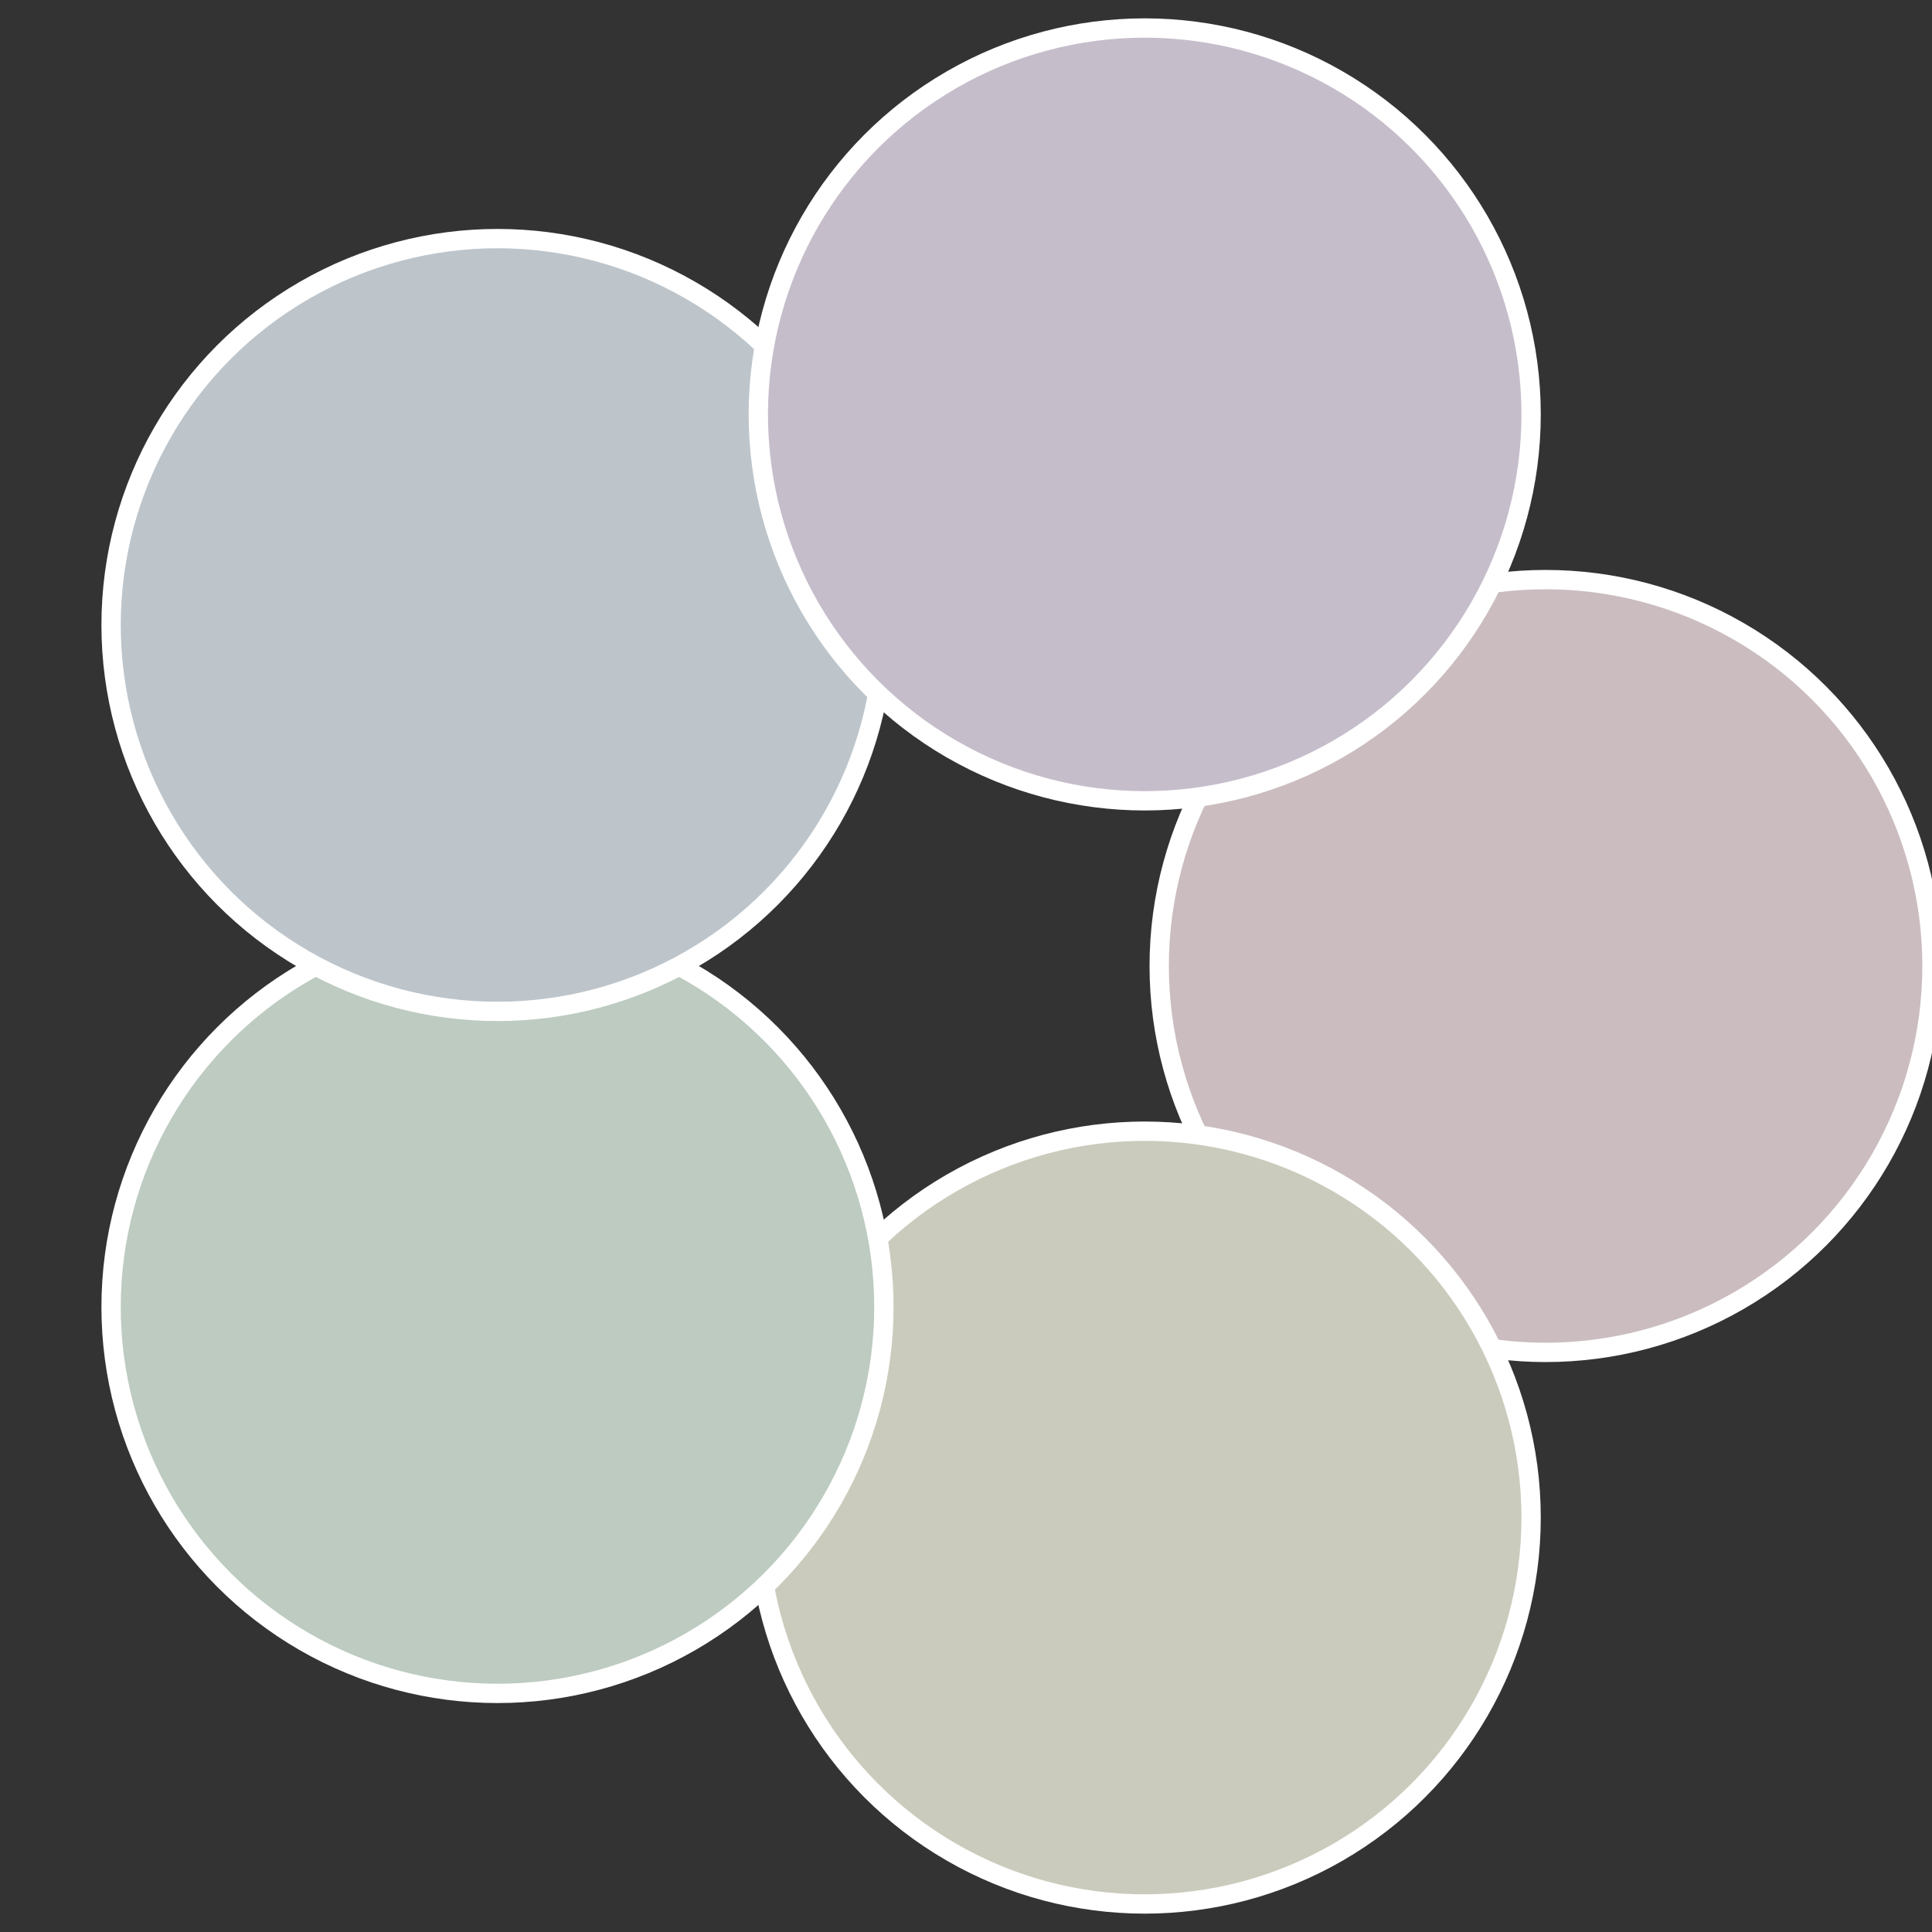
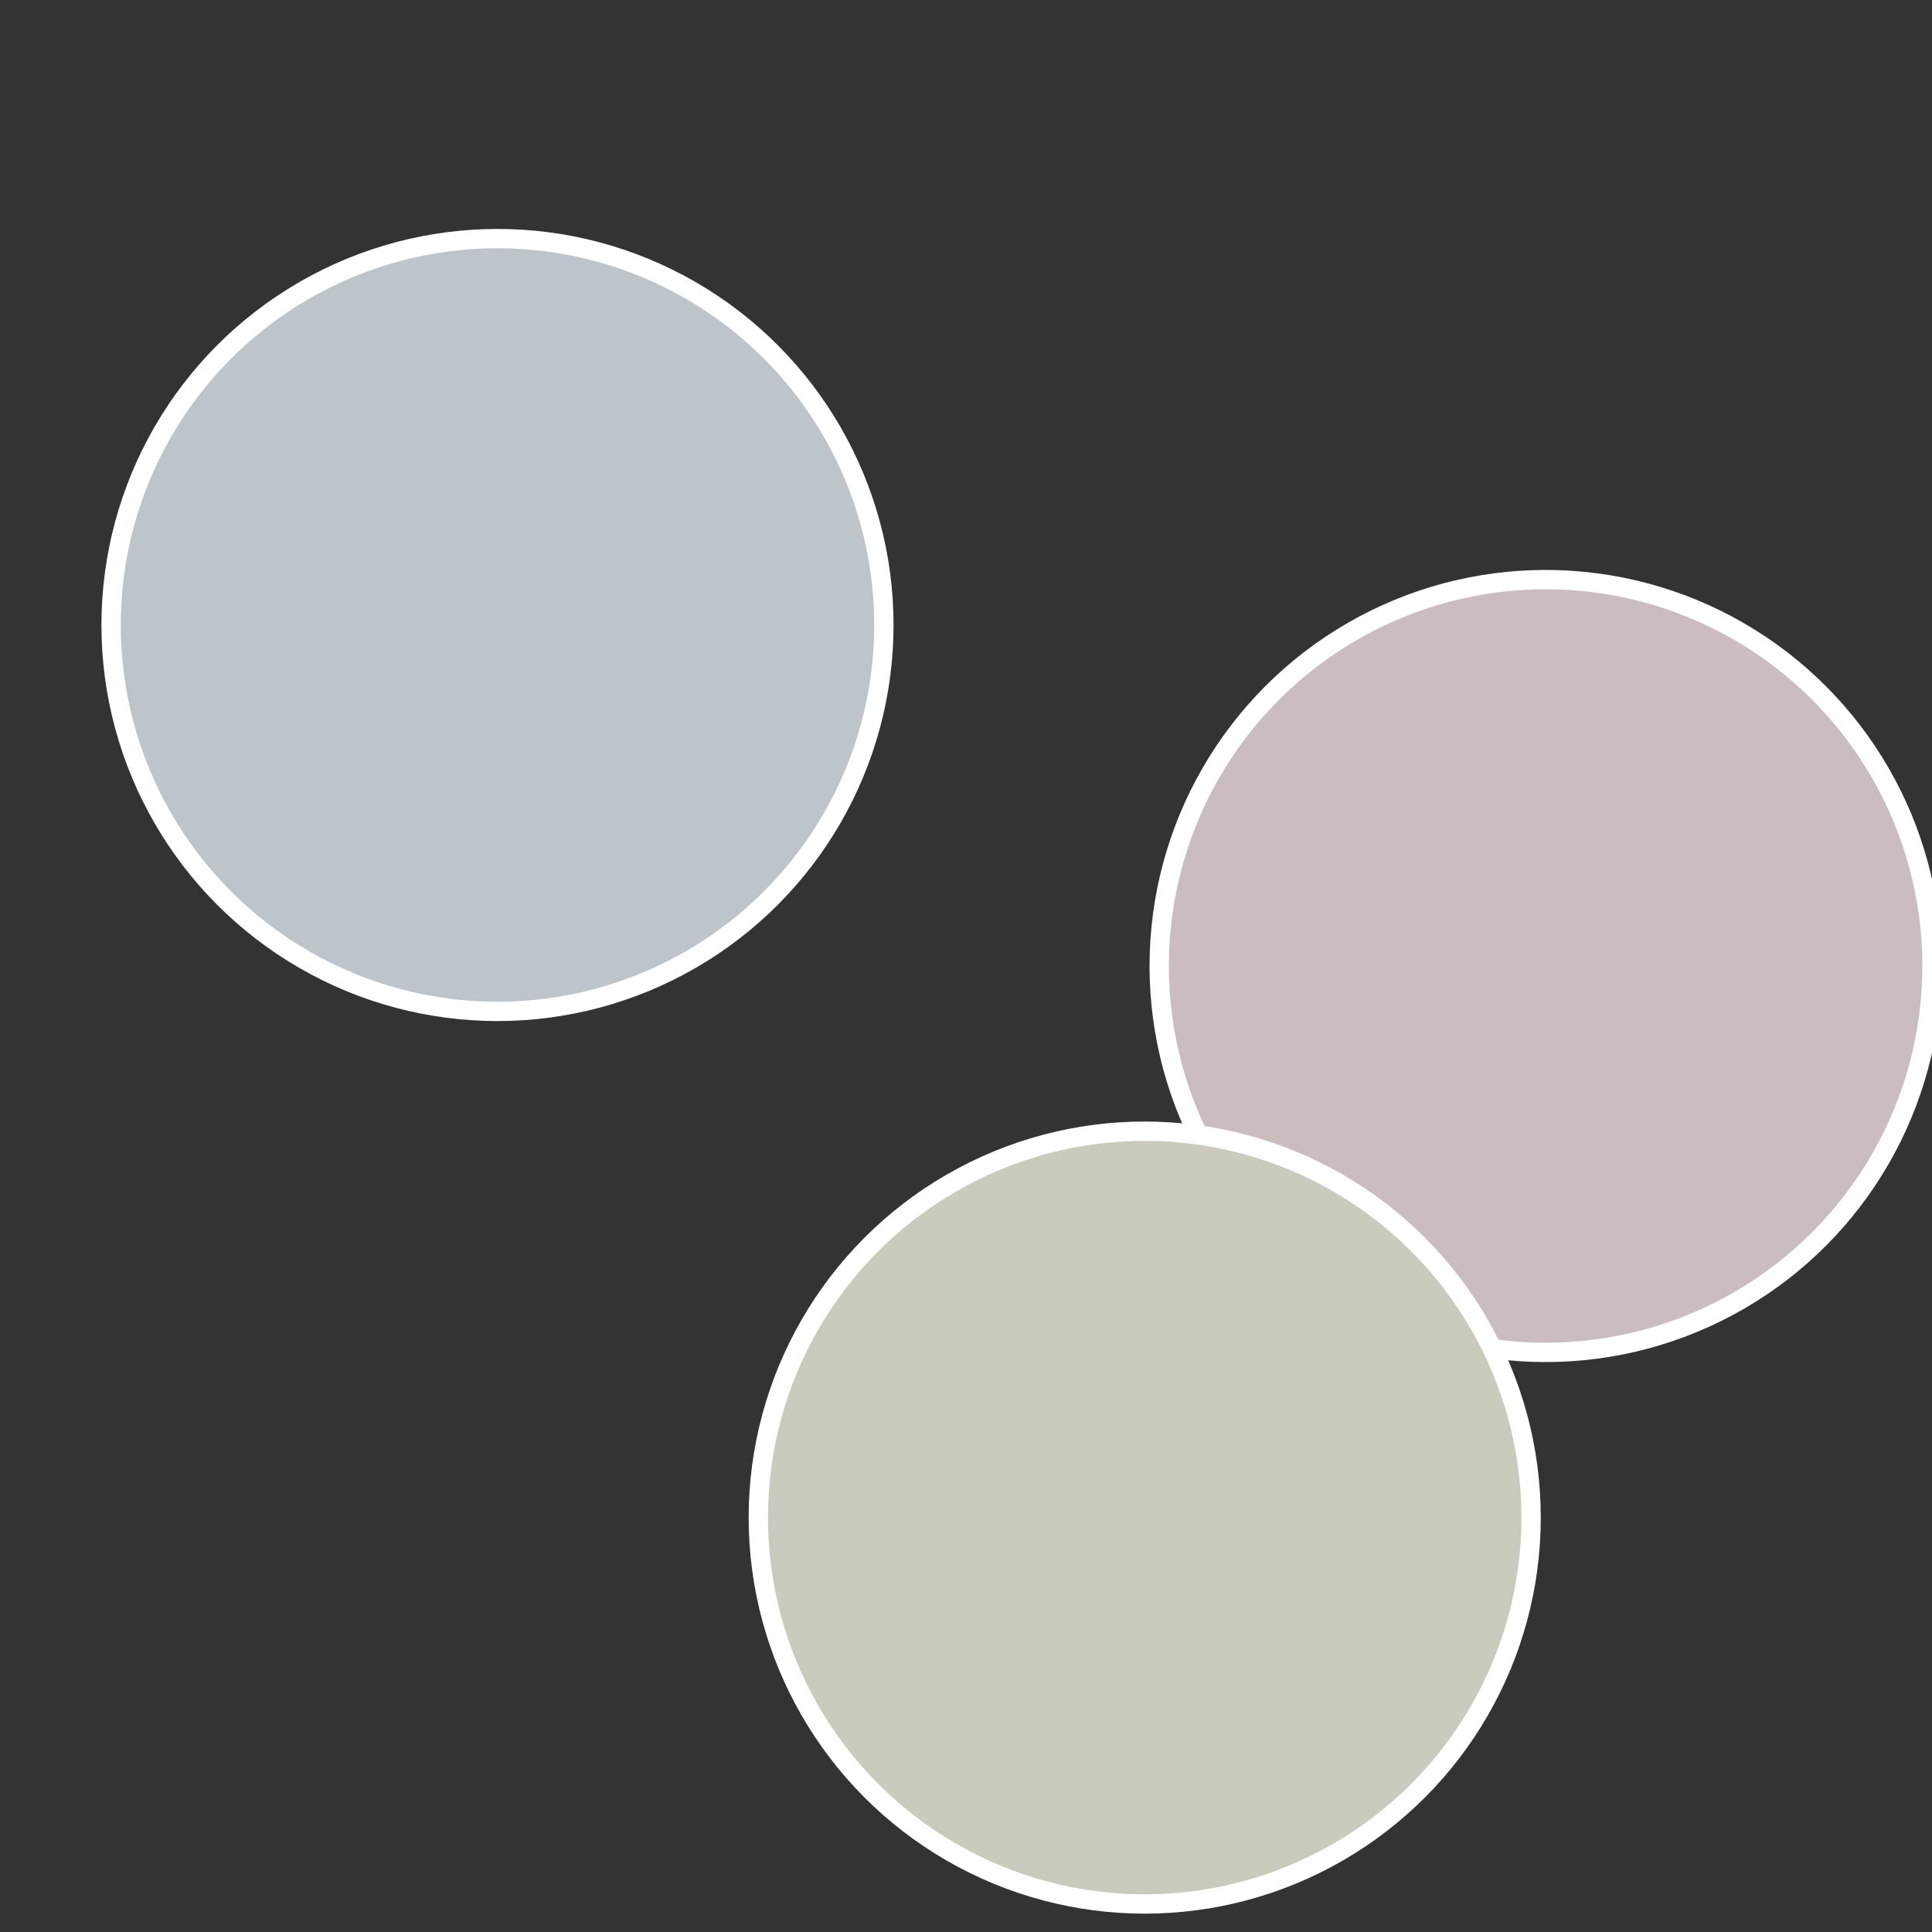
<svg xmlns="http://www.w3.org/2000/svg" width="500" height="500" viewBox="-1 -1 2 2">
  <rect x="-1" y="-1" width="2" height="2" fill="#333333" stroke="none" />
  <circle cx="0.6" cy="0" r="0.4" fill="#cbbdbf" stroke="#fff" stroke-width="1%" />
  <circle cx="0.185" cy="0.571" r="0.4" fill="#cbcbbd" stroke="#fff" stroke-width="1%" />
-   <circle cx="-0.485" cy="0.353" r="0.4" fill="#bdcbc1" stroke="#fff" stroke-width="1%" />
  <circle cx="-0.485" cy="-0.353" r="0.4" fill="#bdc5cb" stroke="#fff" stroke-width="1%" />
-   <circle cx="0.185" cy="-0.571" r="0.4" fill="#c6bdcb" stroke="#fff" stroke-width="1%" />
</svg>